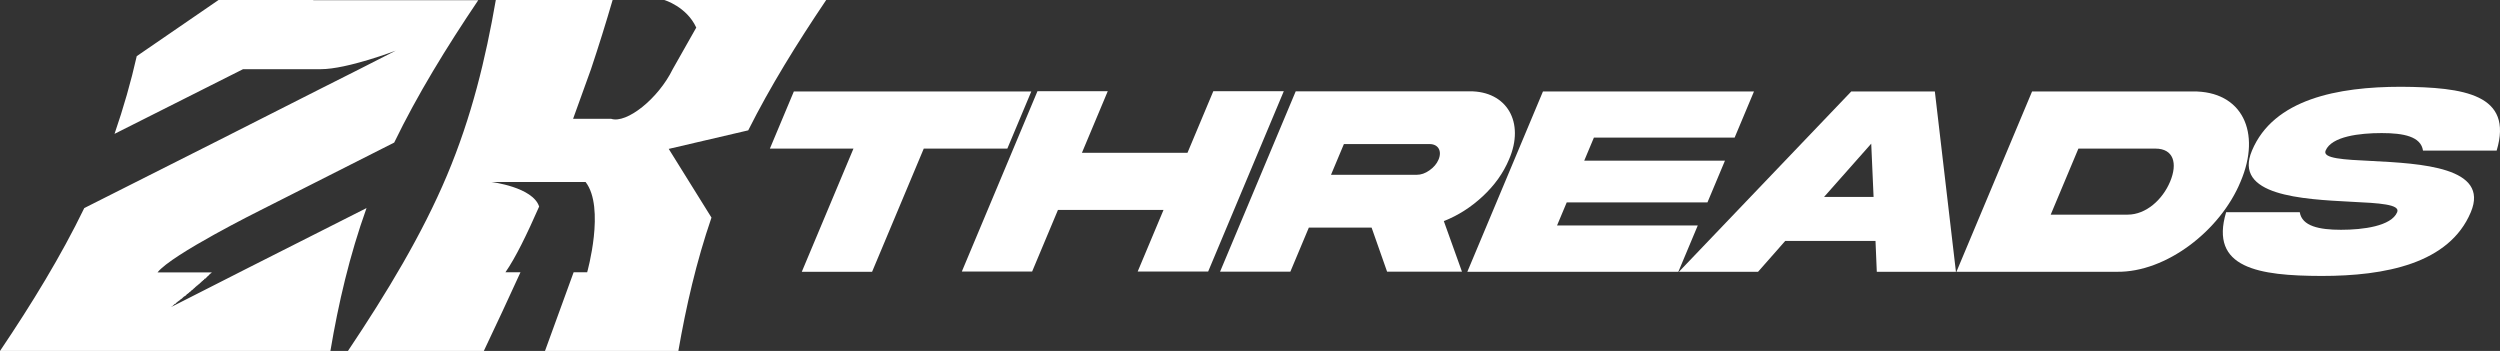
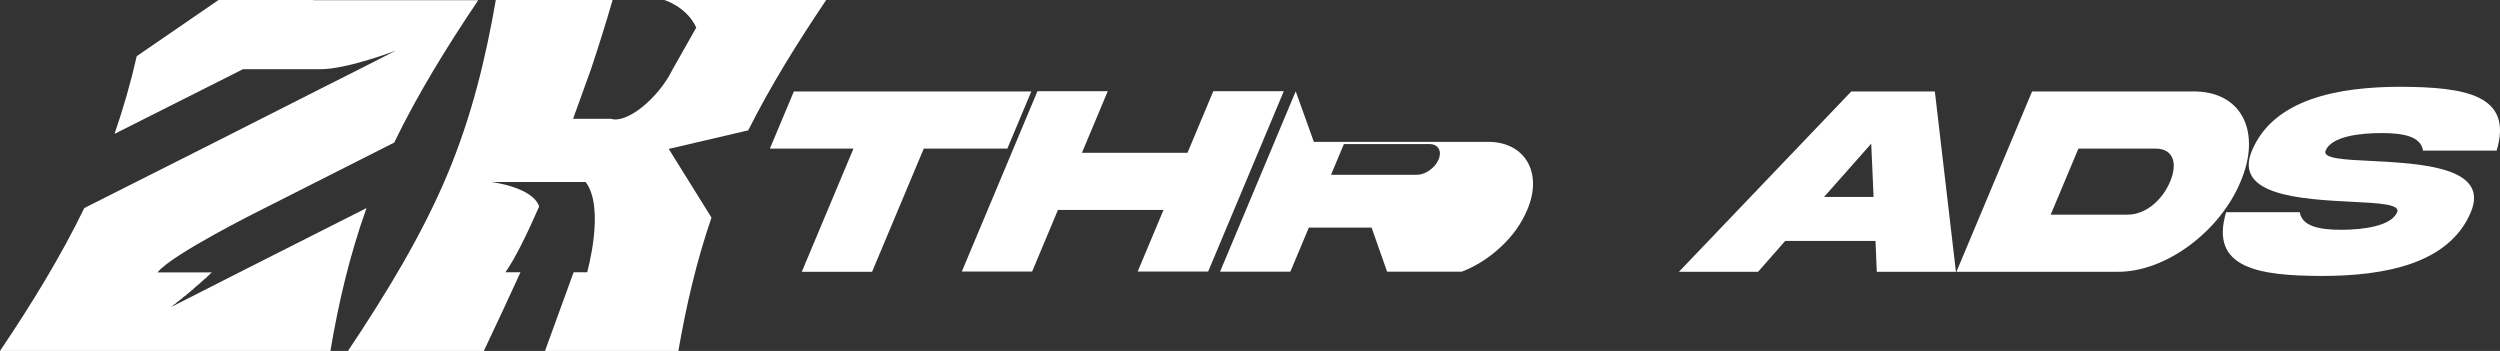
<svg xmlns="http://www.w3.org/2000/svg" id="Layer_2" data-name="Layer 2" viewBox="0 0 2862.29 401.82">
  <rect x="0" y="0" width="2862.29" height="401.82" fill="#333333" stroke="none" />
  <defs>
    <style>
      .cls-1 {
        fill: #fff;
        stroke-width: 0px;
      }
    </style>
  </defs>
  <g id="Layer_2-2" data-name="Layer 2">
    <g id="Layer_1-2" data-name="Layer 1-2">
      <path class="cls-1" d="M358.71,0h-108.49l-93.67,64.29c-6.59,29.28-15.15,59.12-25.43,88.97l147.15-74.05h88.98c30.42,0,85.87-21.24,85.87-21.24l-41.67,21.24-44.45,22.39-116.75,59.12-153.77,77.5c-26.42,54.53-59.73,109.06-96.48,163.6h378.28c9.2-54.53,21.84-109.06,41.37-163.6l-138.57,70.03-84.72,43.05.24-.57h.57l.24-.57h.57l.24-.57.82-.57.24-.57h.57l.24-.57h.57l.82-.57.24-.57.82-.57.82-.57.24-.57h.57l.24-.57h.57l.24-.57h.57l.24-.57.82-.57.82-.57.82-.57,1.06-1.15.82-.57.24-.57h.57l.82-.57.82-.57,1.06-1.15.24-.57h.57l.82-.57.24-.57h.57l.24-.57.82-.57.82-.57,1.06-1.15.82-.57.82-.57,1.06-1.15.82-.57,1.06-1.15.82-.57,1.06-1.15h.57l.24-.57,1.63-1.15,1.06-1.15.82-.57,1.06-1.15.82-.57,1.06-1.15h.57l.48-1.15,1.39-.57,1.06-1.15,1.06-1.15.82-.57,1.06-1.15,1.06-1.15.82-.57.82-.57.24-.57h-61.99c16.17-20.67,117.81-71.18,117.81-71.18l153.19-77.49c26.42-54.53,59.48-108.49,96.23-163.02h-188.85l-.04.02V0ZM567.66,0c-11.65,67.16-27.65,133.75-55.94,200.91-28.29,67.16-68.4,133.75-113.35,200.91h155.56c14.3-29.85,28.26-60.27,41.99-90.12h-17.22c11.61-16.65,24.69-43.63,38.57-75.2-7.21-22.39-54.74-28.13-54.74-28.13h107.92c22.68,29.27,1.82,103.32,1.82,103.32h-15.5l-32.8,90.12h152.69c8.89-51.09,20.42-101.6,37.92-152.69l-48.95-78.64,91.03-21.24C881.71,99.31,912.27,49.94,945.93,0h-185.41s25.56,7.46,36.64,31.57l-26.96,47.64c-16.56,33.87-52.77,62.57-70.44,56.83h-43.63c6.83-18.94,13.67-37.89,20.5-56.83,8.83-26.4,17.08-52.81,24.76-79.21h-133.75.02Z" />
      <polygon class="cls-1" points="998.47 311.17 1057.63 170.14 1153.31 170.14 1180.76 104.7 908.9 104.7 881.46 170.14 977.15 170.14 917.99 311.17 998.47 311.17" />
      <polygon class="cls-1" points="1332.14 240.34 1302.56 310.86 1383.25 310.86 1469.83 104.44 1389.13 104.44 1359.58 174.91 1238.73 174.91 1268.28 104.44 1187.8 104.44 1101.23 310.86 1181.71 310.86 1211.28 240.34 1332.14 240.34" />
-       <path class="cls-1" d="M1483.49,104.54l-86.6,206.47h80.48l21.13-50.39h71.88l17.72,50.39h85.72l-20.76-57.88c16.19-6.34,31.07-15.83,44.49-28.31,13.56-12.58,23.62-26.69,30.13-42.21,18.55-42.73-2.58-78.49-45.27-78.07h-198.92,0ZM1636.79,164.94c9.8,0,14.39,7.81,10.26,17.67-2,4.77-5.42,8.91-10.45,12.43-4.79,3.41-9.63,5.09-14.56,5.09h-98.15l14.76-35.18h98.15-.01Z" />
-       <polygon class="cls-1" points="1679.97 311.17 1921.57 311.17 1943.8 258.16 1782.68 258.16 1793.77 231.74 1954.89 231.74 1974.92 183.98 1813.8 183.98 1824.88 157.55 1986 157.55 2008.17 104.7 1766.57 104.7 1679.97 311.17" />
+       <path class="cls-1" d="M1483.49,104.54l-86.6,206.47h80.48l21.13-50.39h71.88l17.72,50.39h85.72c16.19-6.34,31.07-15.83,44.49-28.31,13.56-12.58,23.62-26.69,30.13-42.21,18.55-42.73-2.58-78.49-45.27-78.07h-198.92,0ZM1636.79,164.94c9.8,0,14.39,7.81,10.26,17.67-2,4.77-5.42,8.91-10.45,12.43-4.79,3.41-9.63,5.09-14.56,5.09h-98.15l14.76-35.18h98.15-.01Z" />
      <path class="cls-1" d="M2142.4,164.47l2.69,60.98h-56.68l53.99-60.98h0ZM1922.22,311.17h90.6l31.13-35.34h103.34l1.48,35.34h90.6l-24.14-206.47h-95.68l-197.33,206.47h0Z" />
      <path class="cls-1" d="M2484.6,207.94c-8.71,20.76-27.65,37.8-48.57,37.8h-88.14l31.71-75.61h88.14c20.92,0,25.61,16.93,16.86,37.8h0ZM2326.56,104.7l-86.6,206.47h183.72c56.35.79,118.5-47.14,141.61-103.24,24.06-56.36,1.98-103.97-55.01-103.24h-183.72Z" />
      <path class="cls-1" d="M2662.62,172.44c6.88-16.41,39.15-20.08,64.16-20.08s44.95,3.83,47.36,20.08h84.31c19.39-64.49-37.28-72.62-109.44-73.09-72.46,0-145.96,14.1-170.7,73.09-21.82,51.64,57.46,55.63,113.8,58.57,31.76,1.52,56.26,2.88,52.45,11.95-6.71,15.99-39.17,20.13-64.23,20.13s-44.77-4.14-47.29-20.13h-84.31c-19.22,64.07,37.2,72.83,109.43,72.98,72.51,0,145.97-14,170.7-72.98,21.86-51.75-57.42-55.73-113.76-58.67-31.76-1.52-56.3-2.78-52.49-11.85h.01Z" />
    </g>
  </g>
</svg>